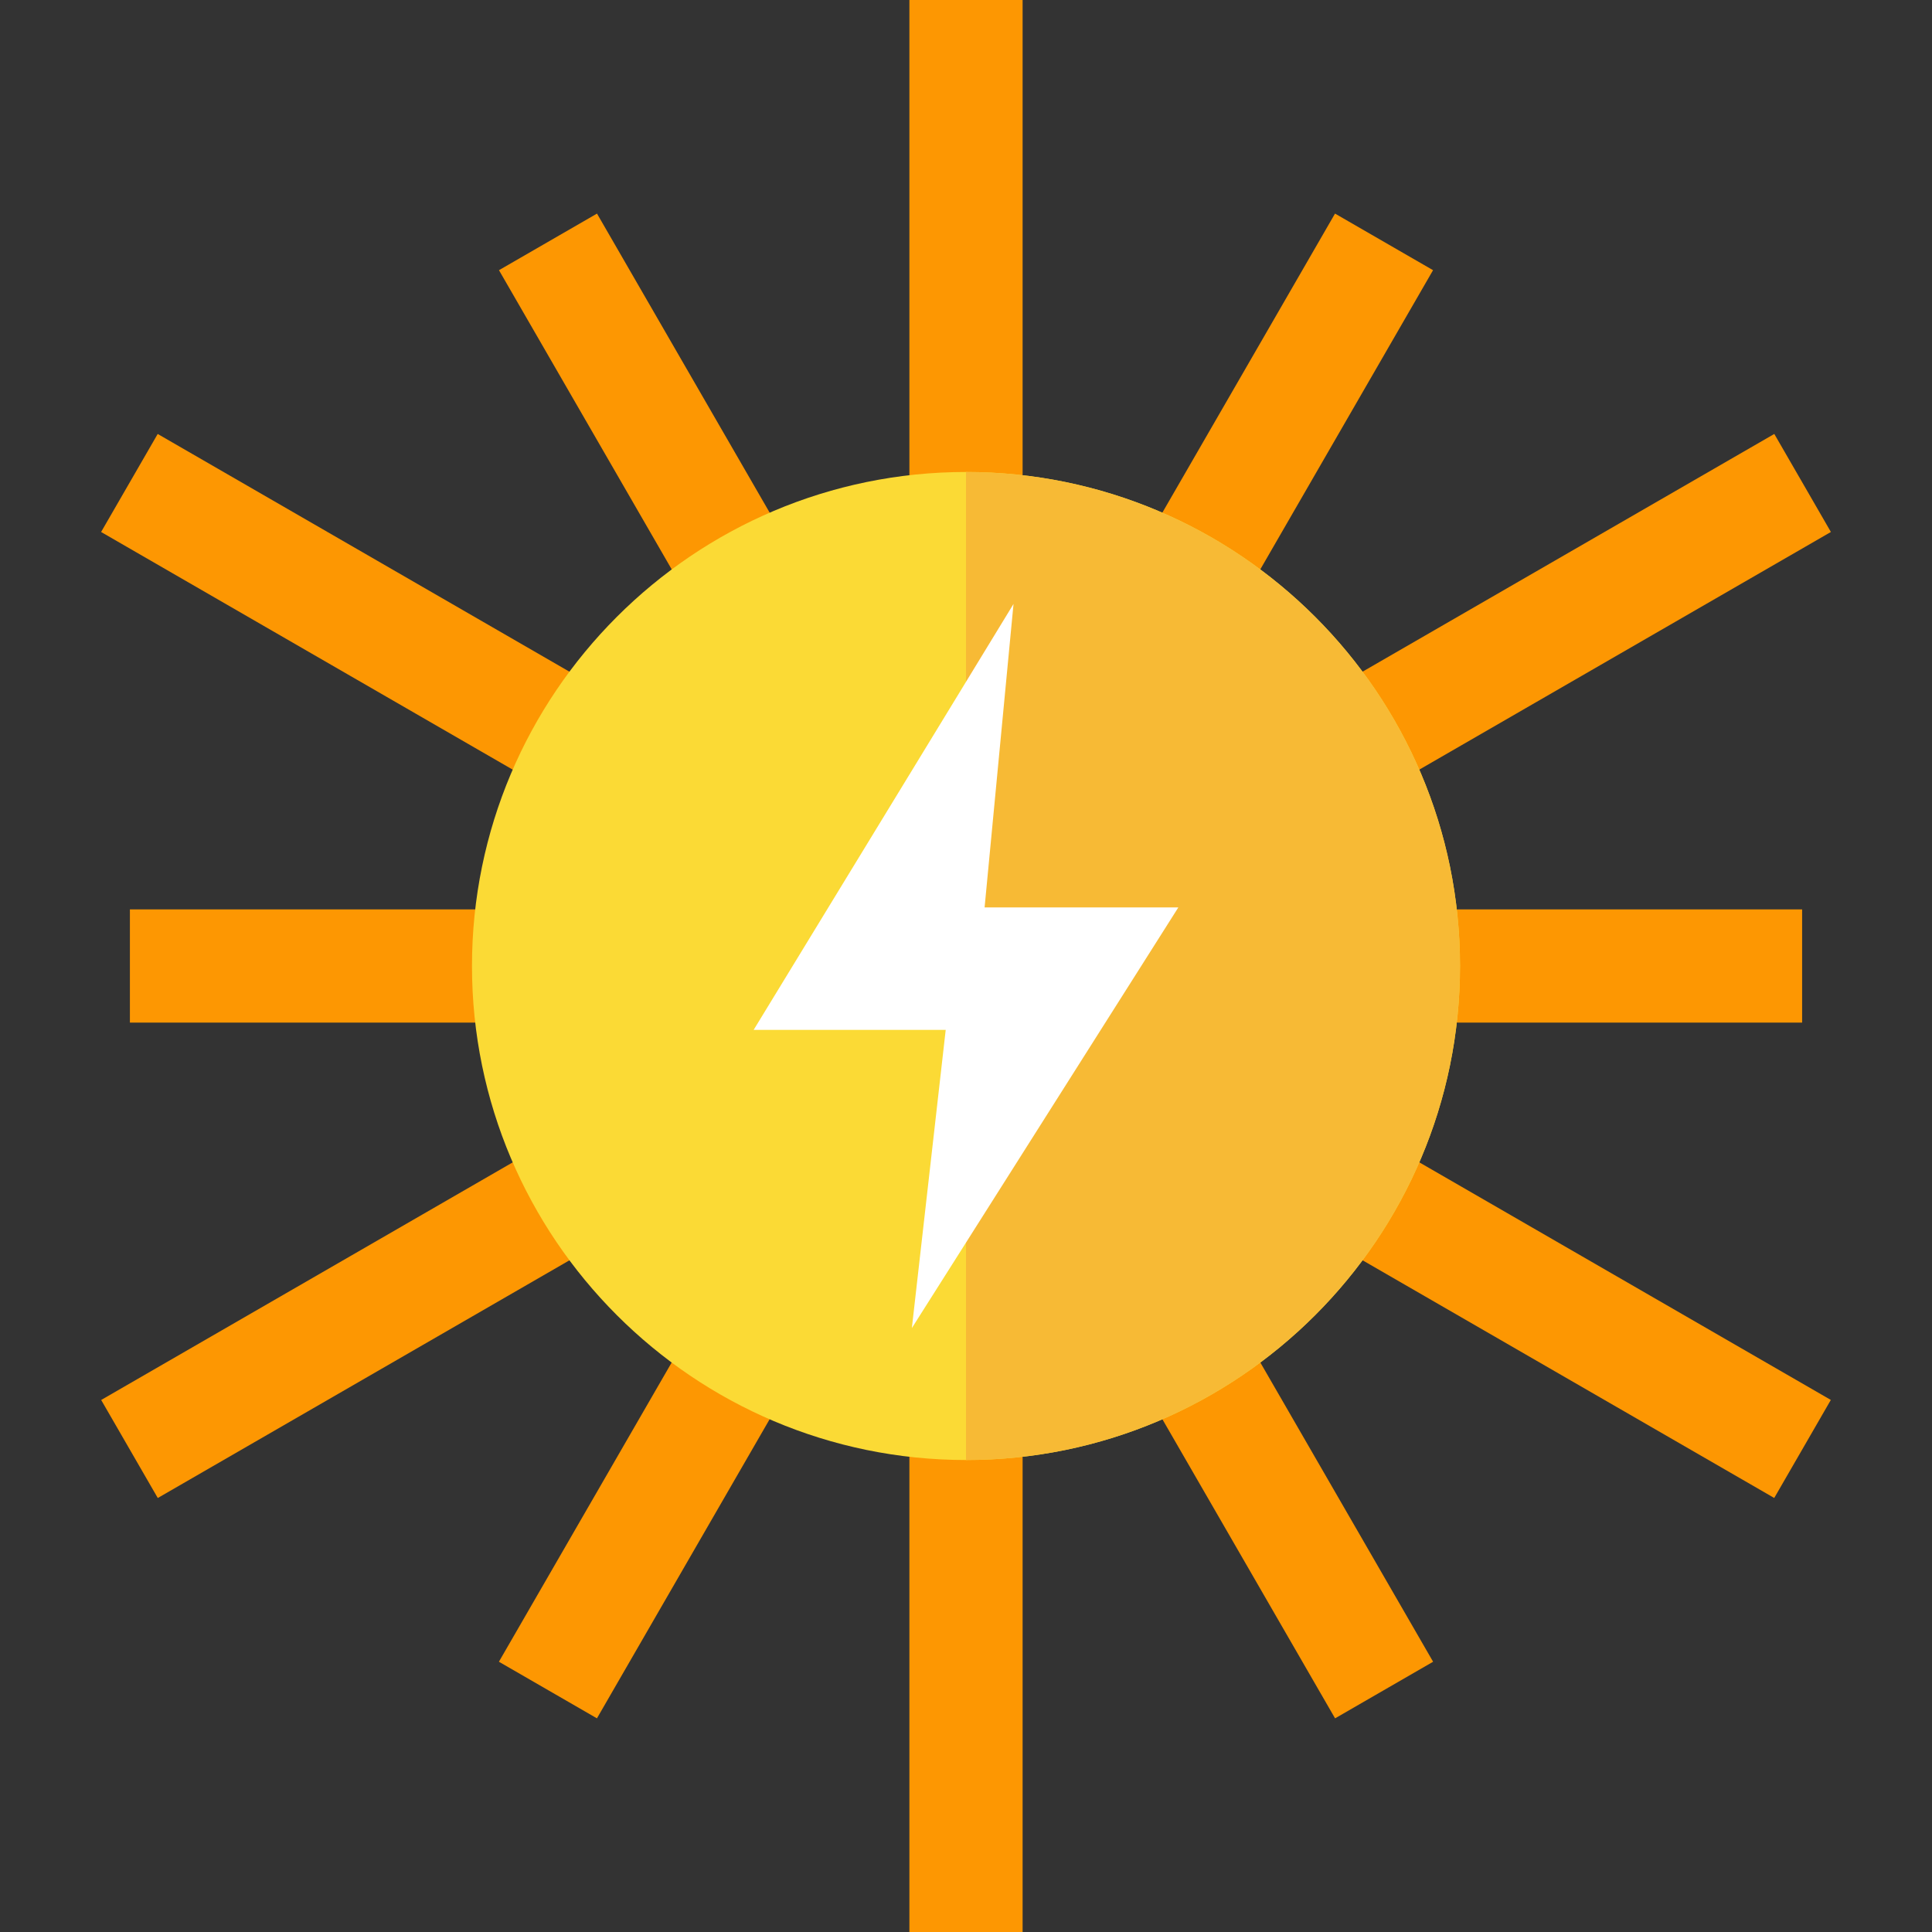
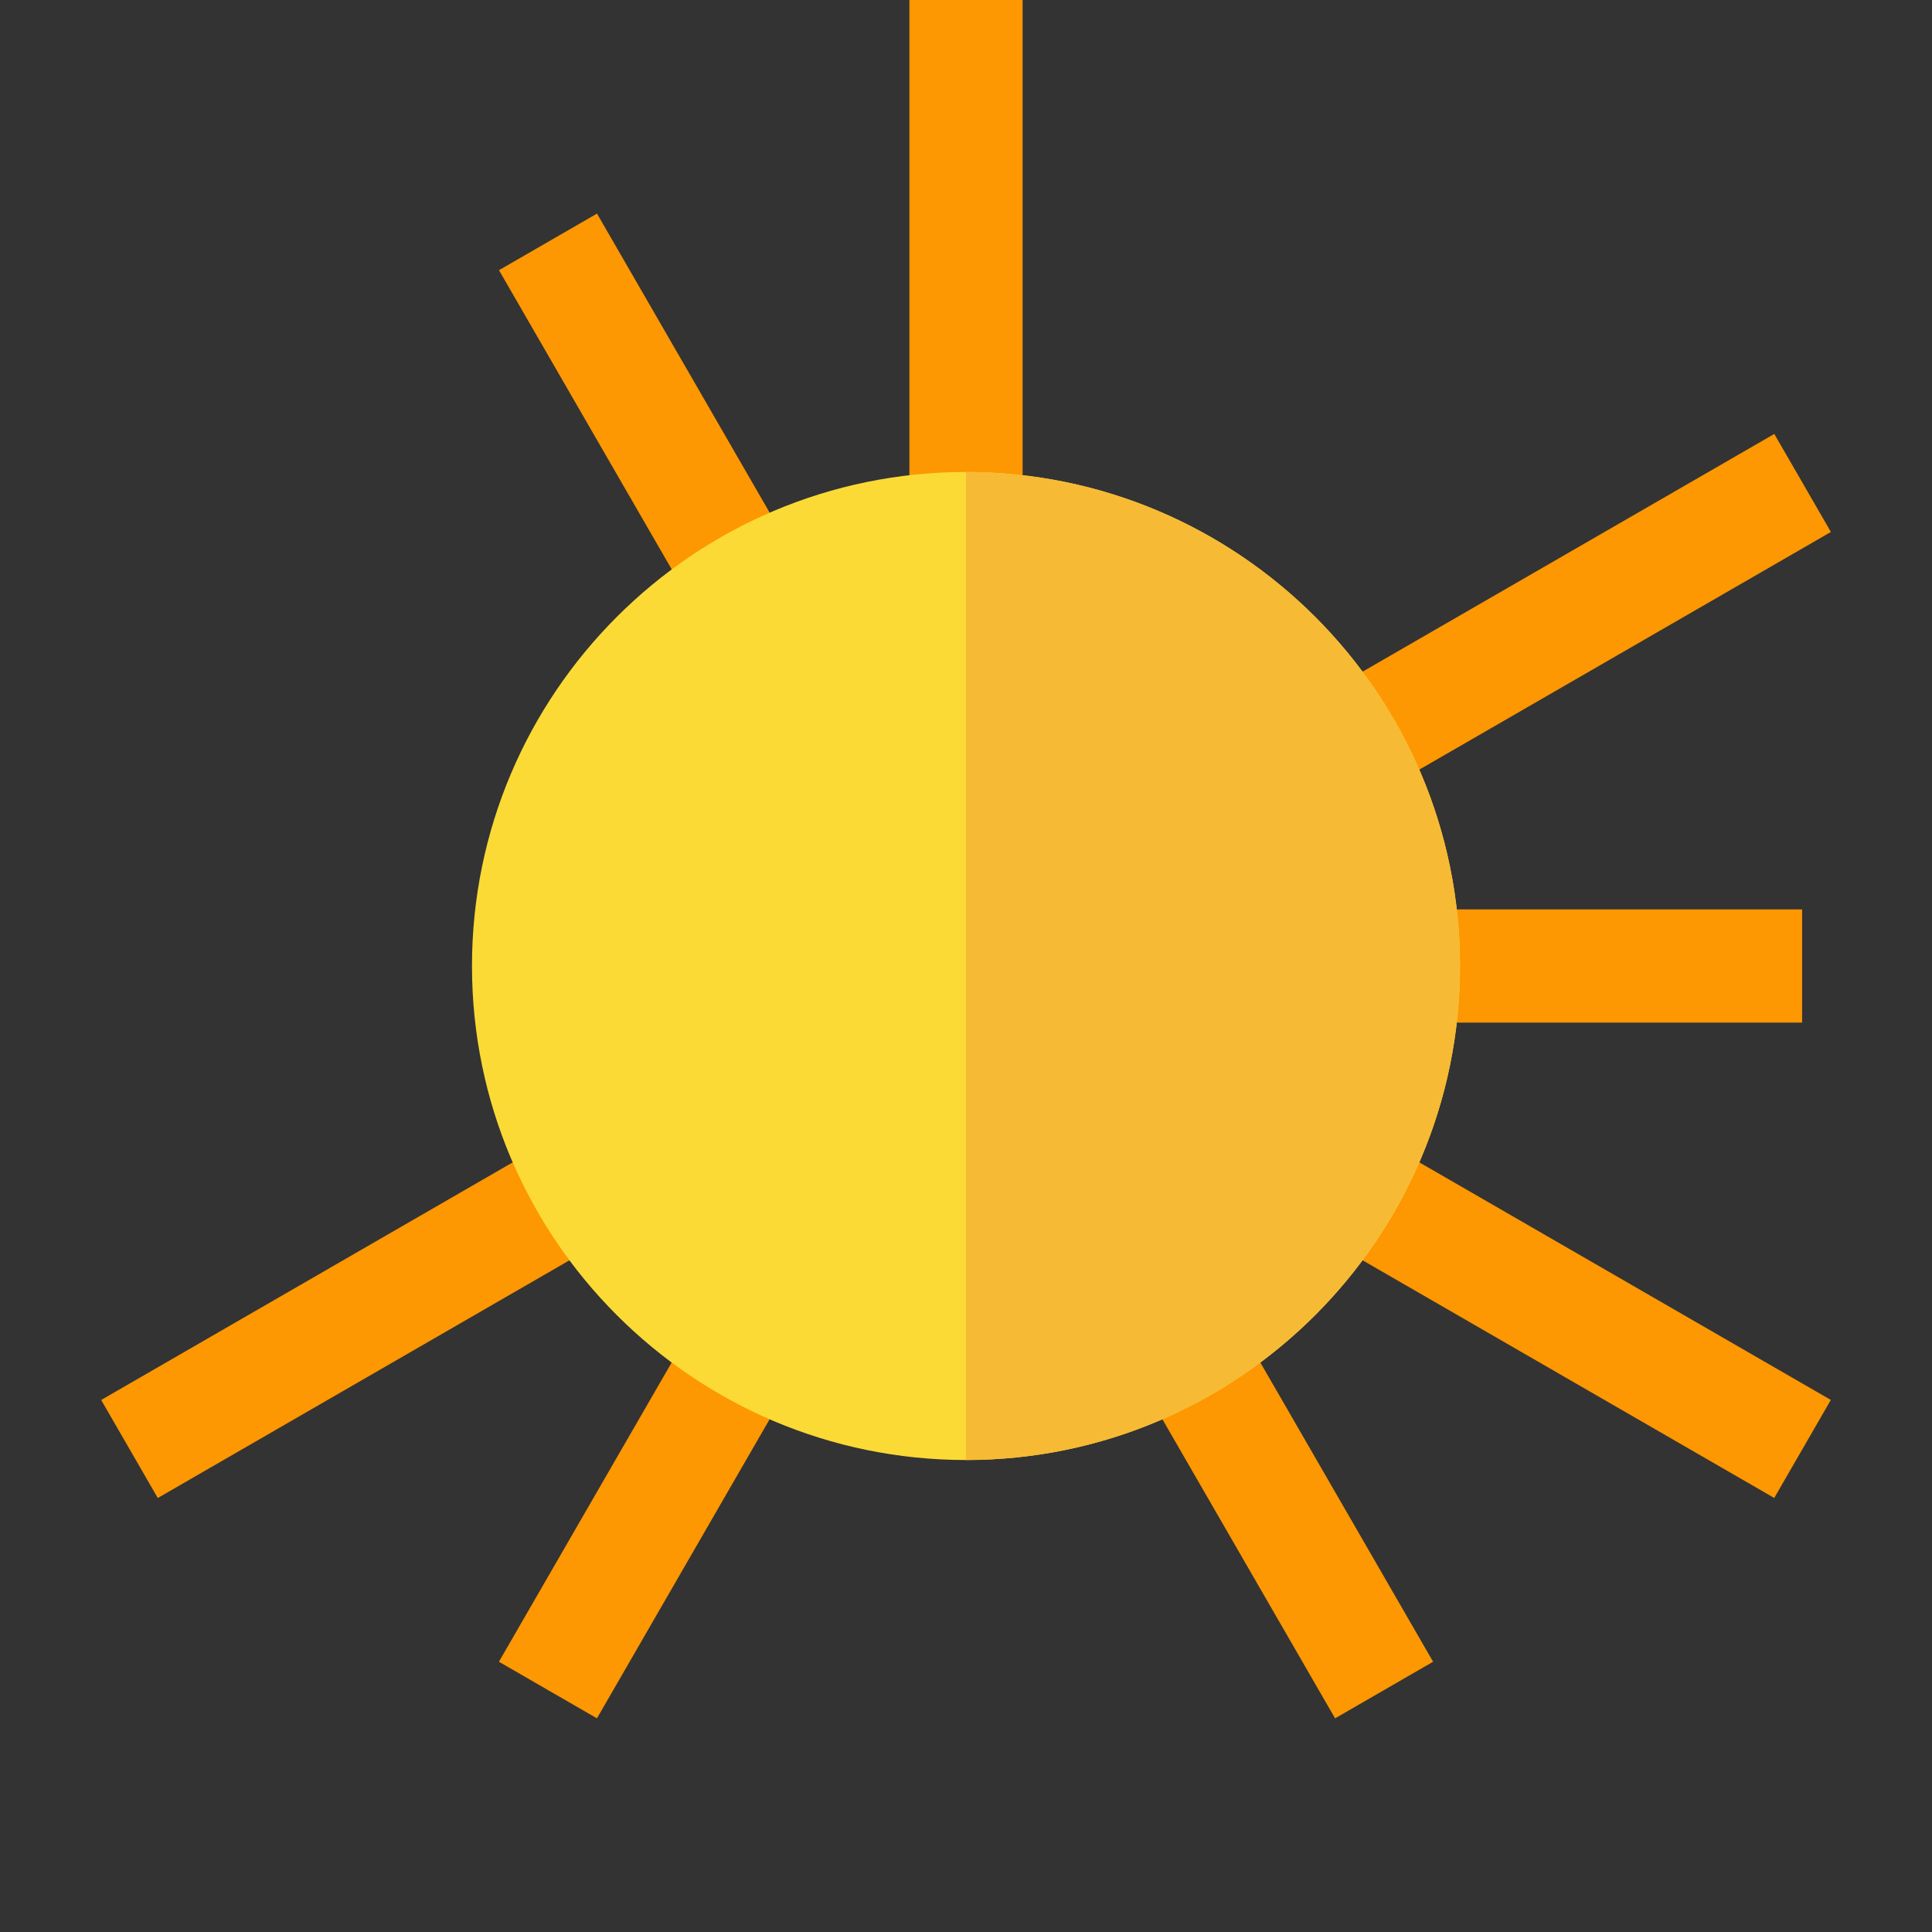
<svg xmlns="http://www.w3.org/2000/svg" version="1.1" id="Capa_1" x="0px" y="0px" viewBox="0 0 512 512" style="enable-background:new 0 0 512 512;" xml:space="preserve">
  <rect x="0" y="0" width="512" height="512" fill="#333333" stroke="none" />
  <g>
    <rect x="241" style="fill:#FD9702;" width="30" height="128.22" />
    <rect x="121.773" y="89.723" transform="matrix(0.5 0.866 -0.866 0.5 175.025 -93.713)" style="fill:#FD9702;" width="93.798" height="29.998" />
-     <rect x="34.425" y="241" style="fill:#FD9702;" width="93.8" height="30" />
    <rect x="153.656" y="360.375" transform="matrix(0.866 0.5 -0.5 0.866 226.238 -29.763)" style="fill:#FD9702;" width="29.998" height="93.798" />
    <rect x="296.446" y="392.276" transform="matrix(0.5 0.866 -0.866 0.5 524.377 -93.71)" style="fill:#FD9702;" width="93.798" height="29.998" />
-     <rect x="328.34" y="57.824" transform="matrix(0.866 0.5 -0.5 0.866 98.364 -157.642)" style="fill:#FD9702;" width="29.998" height="93.798" />
-     <rect x="25.702" y="145.052" transform="matrix(0.866 0.5 -0.5 0.866 92.06 -23.462)" style="fill:#FD9702;" width="128.217" height="29.998" />
    <rect x="383.78" y="241" style="fill:#FD9702;" width="93.8" height="30" />
    <rect x="407.19" y="95.945" transform="matrix(0.5 0.866 -0.866 0.5 349.7 -285.599)" style="fill:#FD9702;" width="29.998" height="128.217" />
    <rect x="74.826" y="287.839" transform="matrix(0.5 0.866 -0.866 0.5 349.705 98.18)" style="fill:#FD9702;" width="29.998" height="128.217" />
-     <rect x="241" y="383.78" style="fill:#FD9702;" width="30" height="128.22" />
    <rect x="358.067" y="336.945" transform="matrix(0.866 0.5 -0.5 0.866 232.539 -163.938)" style="fill:#FD9702;" width="128.217" height="29.998" />
  </g>
  <path style="fill:#FBDA35;" d="M256,386.92c-72.19,0-130.92-58.73-130.92-130.92S183.81,125.08,256,125.08  S386.921,183.81,386.921,256S328.19,386.92,256,386.92z" />
  <path style="fill:#F7BA35;" d="M256,386.92c0-93.549,0-204.88,0-261.841c72.19,0,130.921,58.73,130.921,130.92  S328.19,386.92,256,386.92z" />
-   <polygon style="fill:#FFFFFF;" points="312.275,240.472 260.929,240.472 268.592,160.055 199.725,272.927 250.623,272.927   241.654,351.945 " />
  <g>
</g>
  <g>
</g>
  <g>
</g>
  <g>
</g>
  <g>
</g>
  <g>
</g>
  <g>
</g>
  <g>
</g>
  <g>
</g>
  <g>
</g>
  <g>
</g>
  <g>
</g>
  <g>
</g>
  <g>
</g>
  <g>
</g>
</svg>